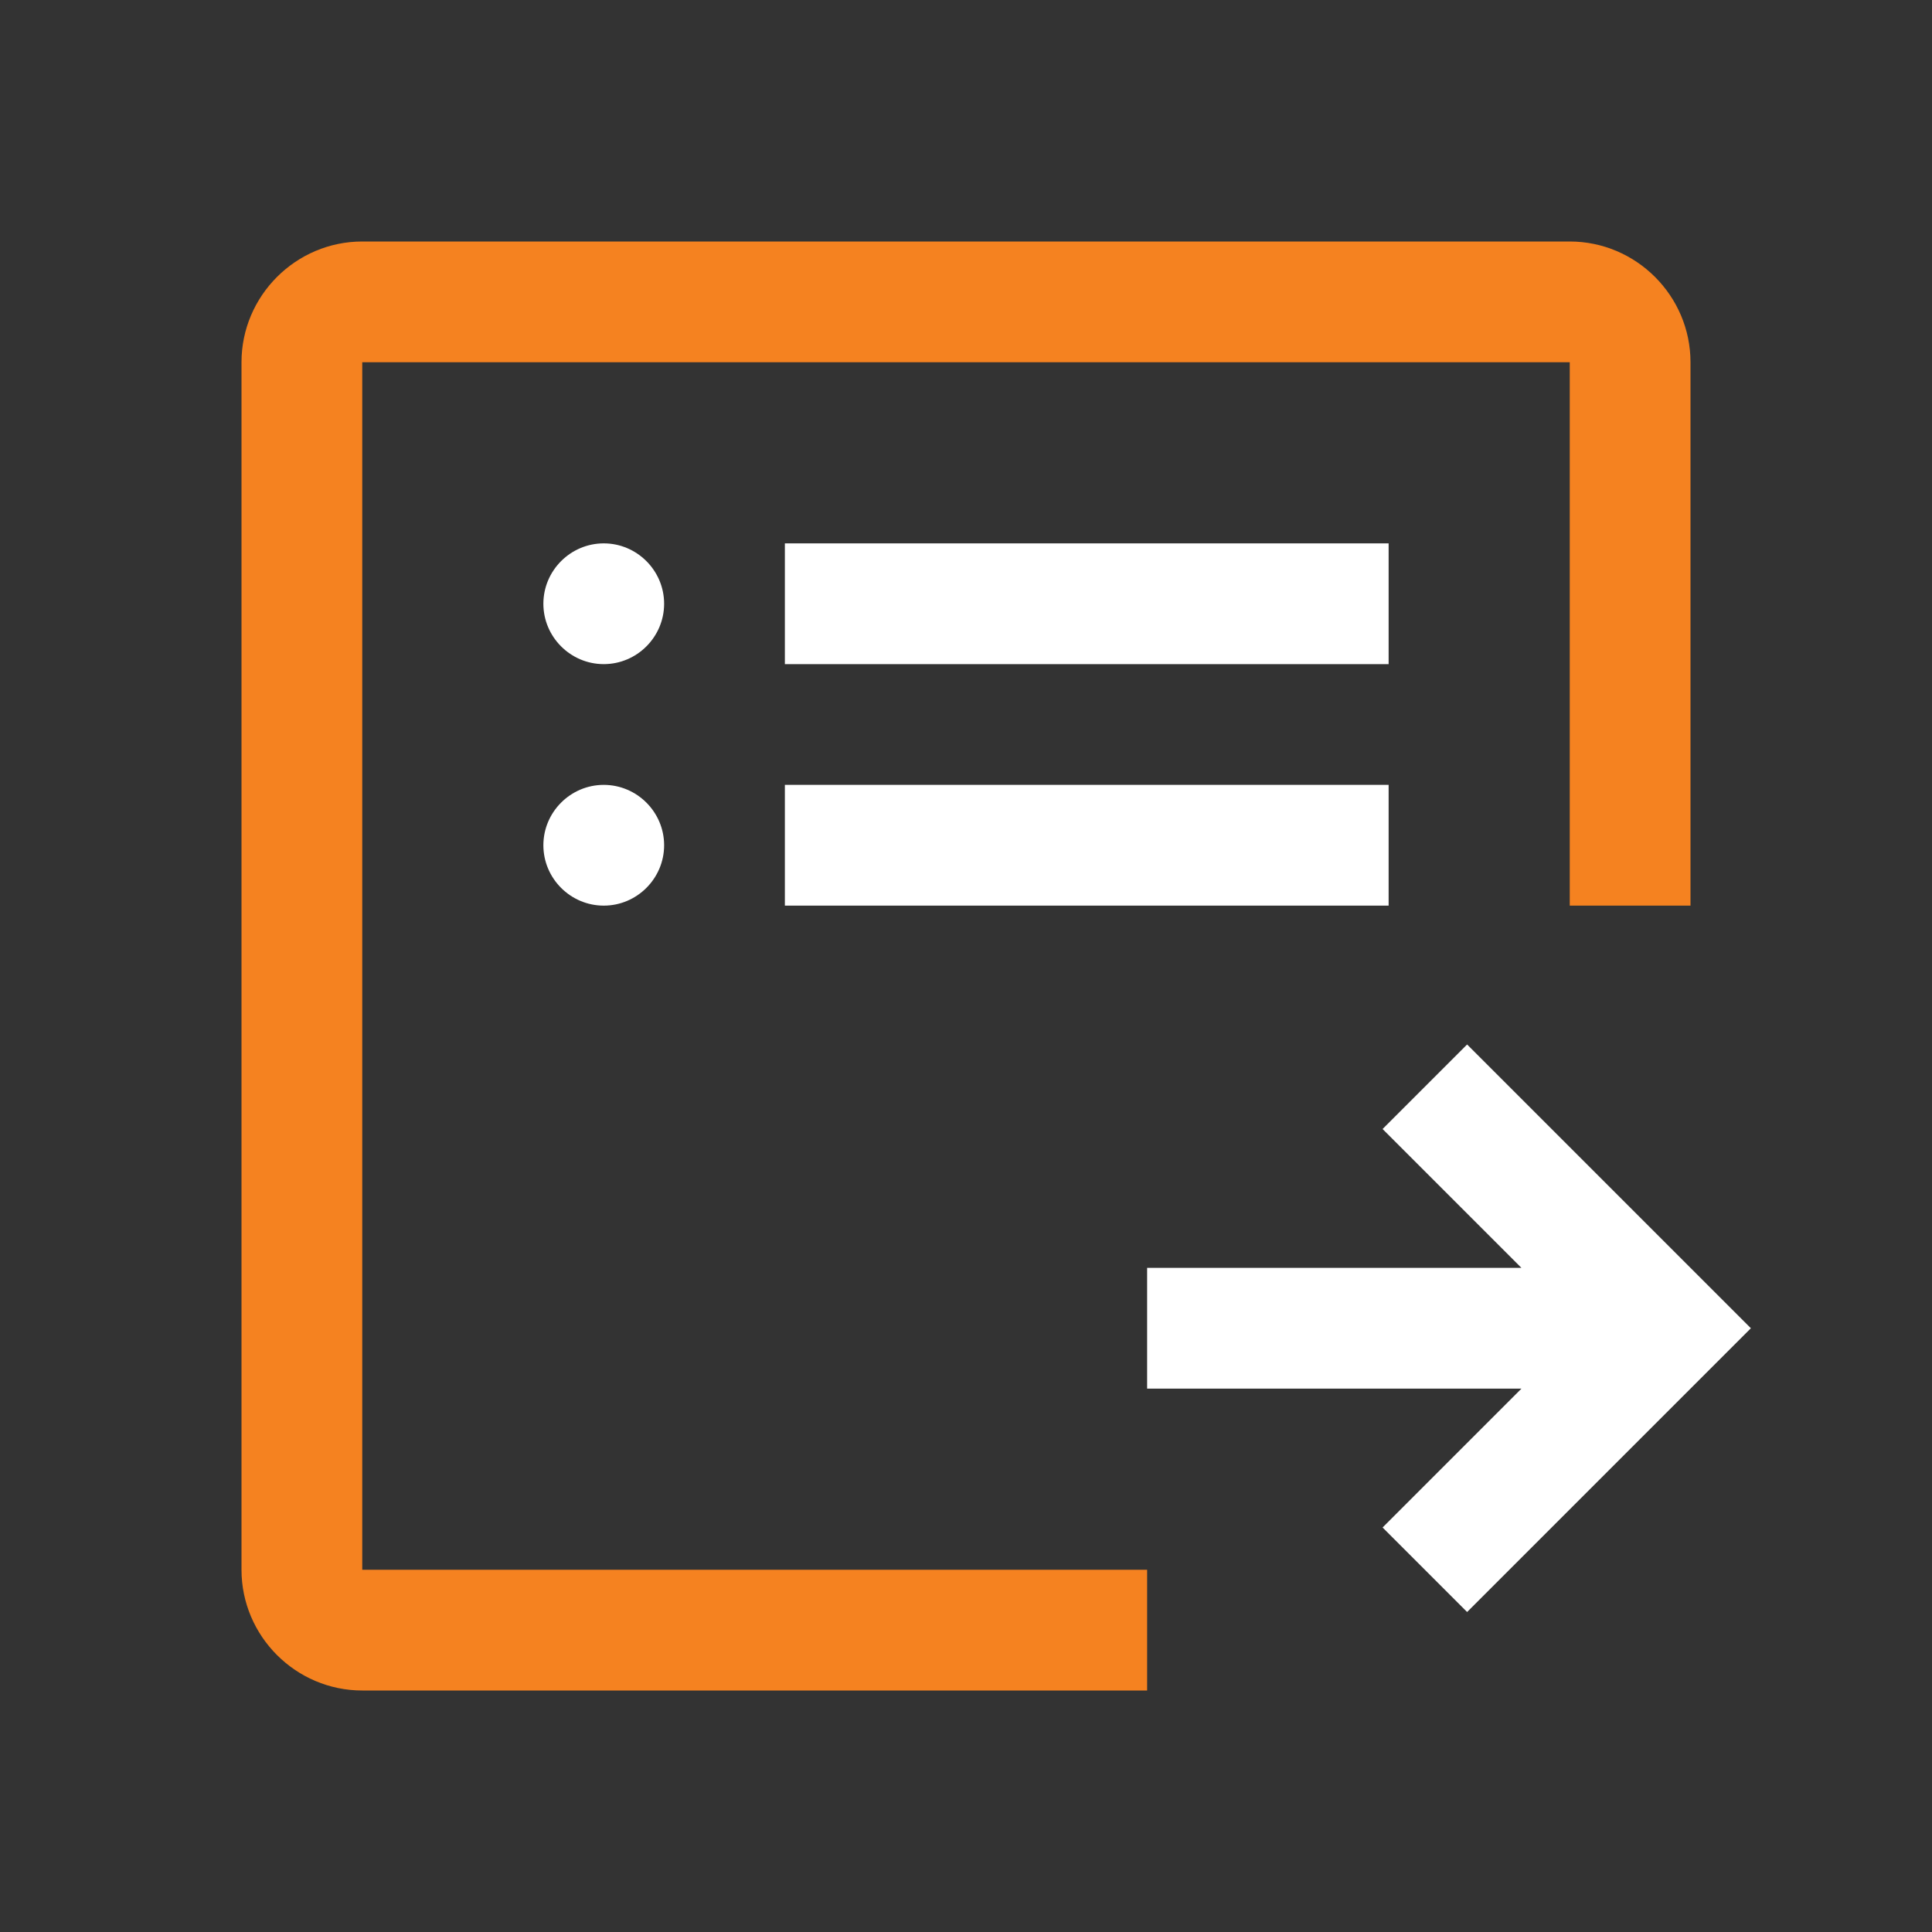
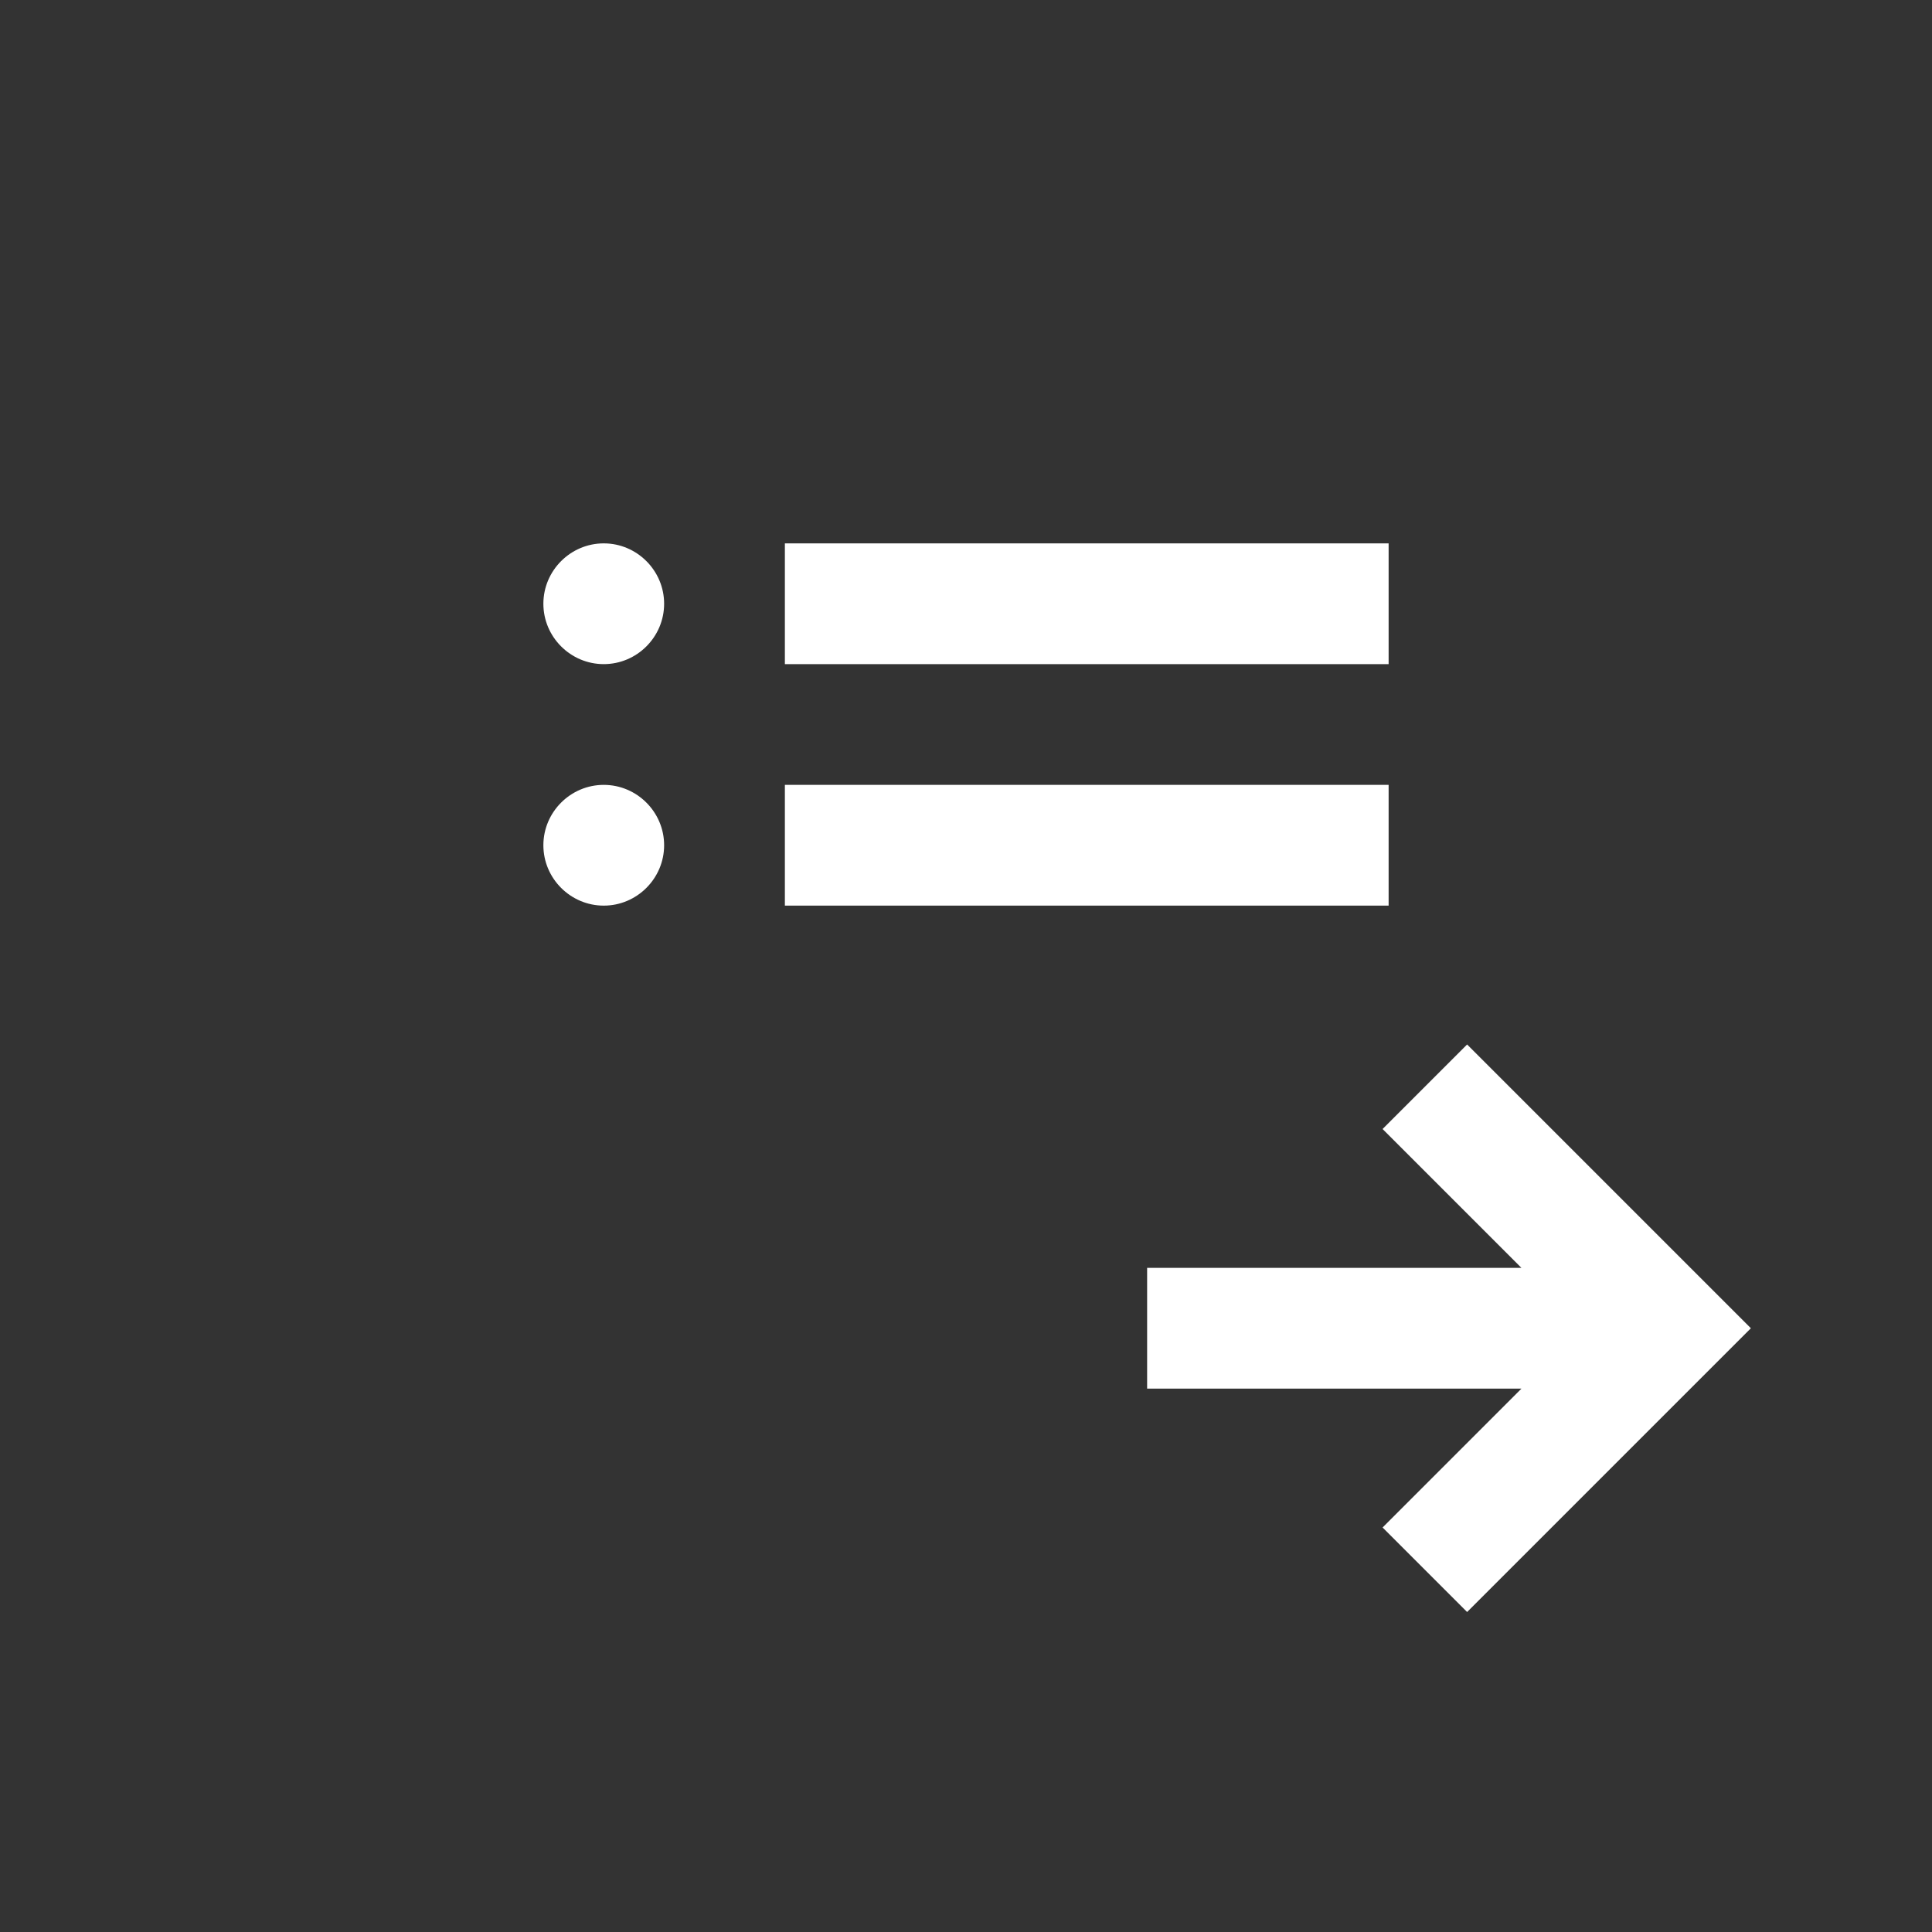
<svg xmlns="http://www.w3.org/2000/svg" id="Layer_1" viewBox="0 0 32 32">
  <rect x="0" y="0" width="32" height="32" fill="#333333" stroke="none" />
  <defs>
    <style>.cls-1{fill:#f58220;}.cls-1,.cls-2{fill-rule:evenodd;}.cls-2{fill:#fff;}</style>
  </defs>
  <g id="Layer_1-2">
    <g id="ctw-icon">
-       <path class="cls-1" d="m26,4H6c-1.1,0-2,.9-2,2v20c0,1.1.9,2,2,2h13v-2H6V6h20v9h2V6c0-1.1-.9-2-2-2Z" />
      <path class="cls-2" d="m10,11h0c.55,0,1-.45,1-1h0c0-.55-.45-1-1-1h0c-.55,0-1,.45-1,1h0c0,.55.45,1,1,1Zm0,4h0c.55,0,1-.45,1-1h0c0-.55-.45-1-1-1h0c-.55,0-1,.45-1,1h0c0,.55.45,1,1,1Zm13-4h-10v-2h10v2Zm-10,4h10v-2h-10v2Zm9.9,3.7l1.4-1.4,4.7,4.7-4.7,4.7-1.4-1.4,2.3-2.3h-6.2v-2h6.2l-2.3-2.3Z" />
    </g>
  </g>
</svg>